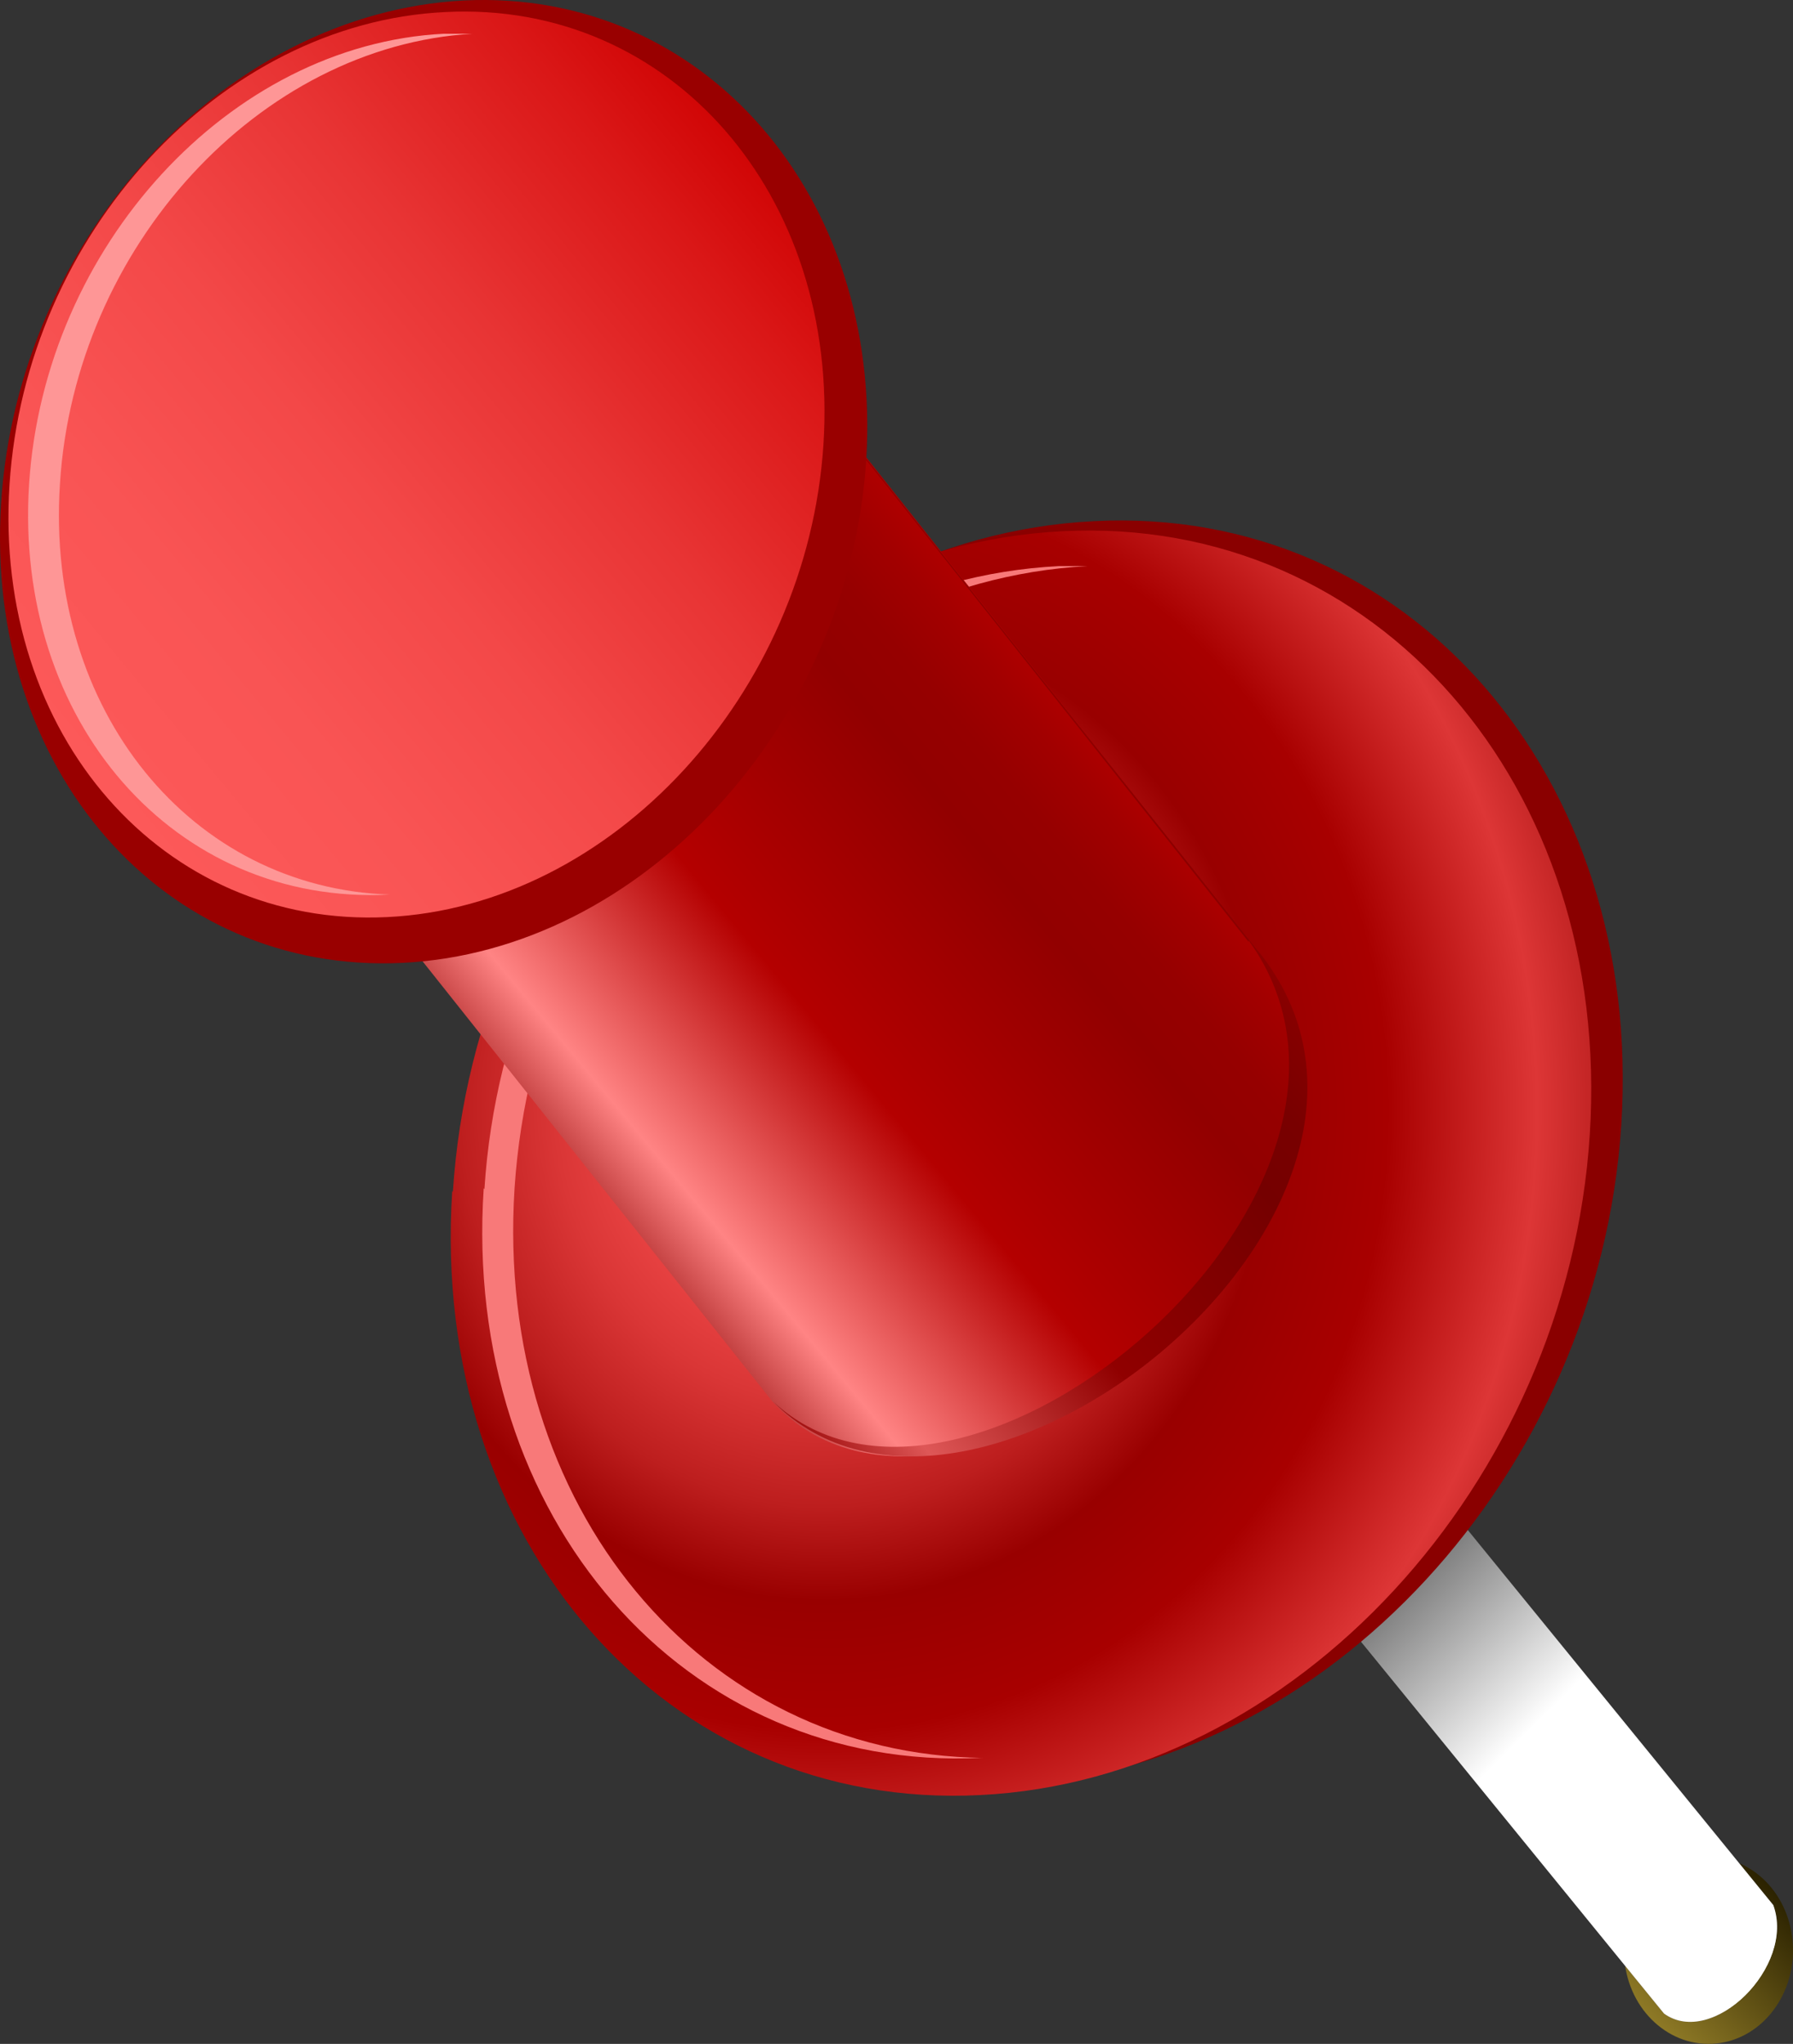
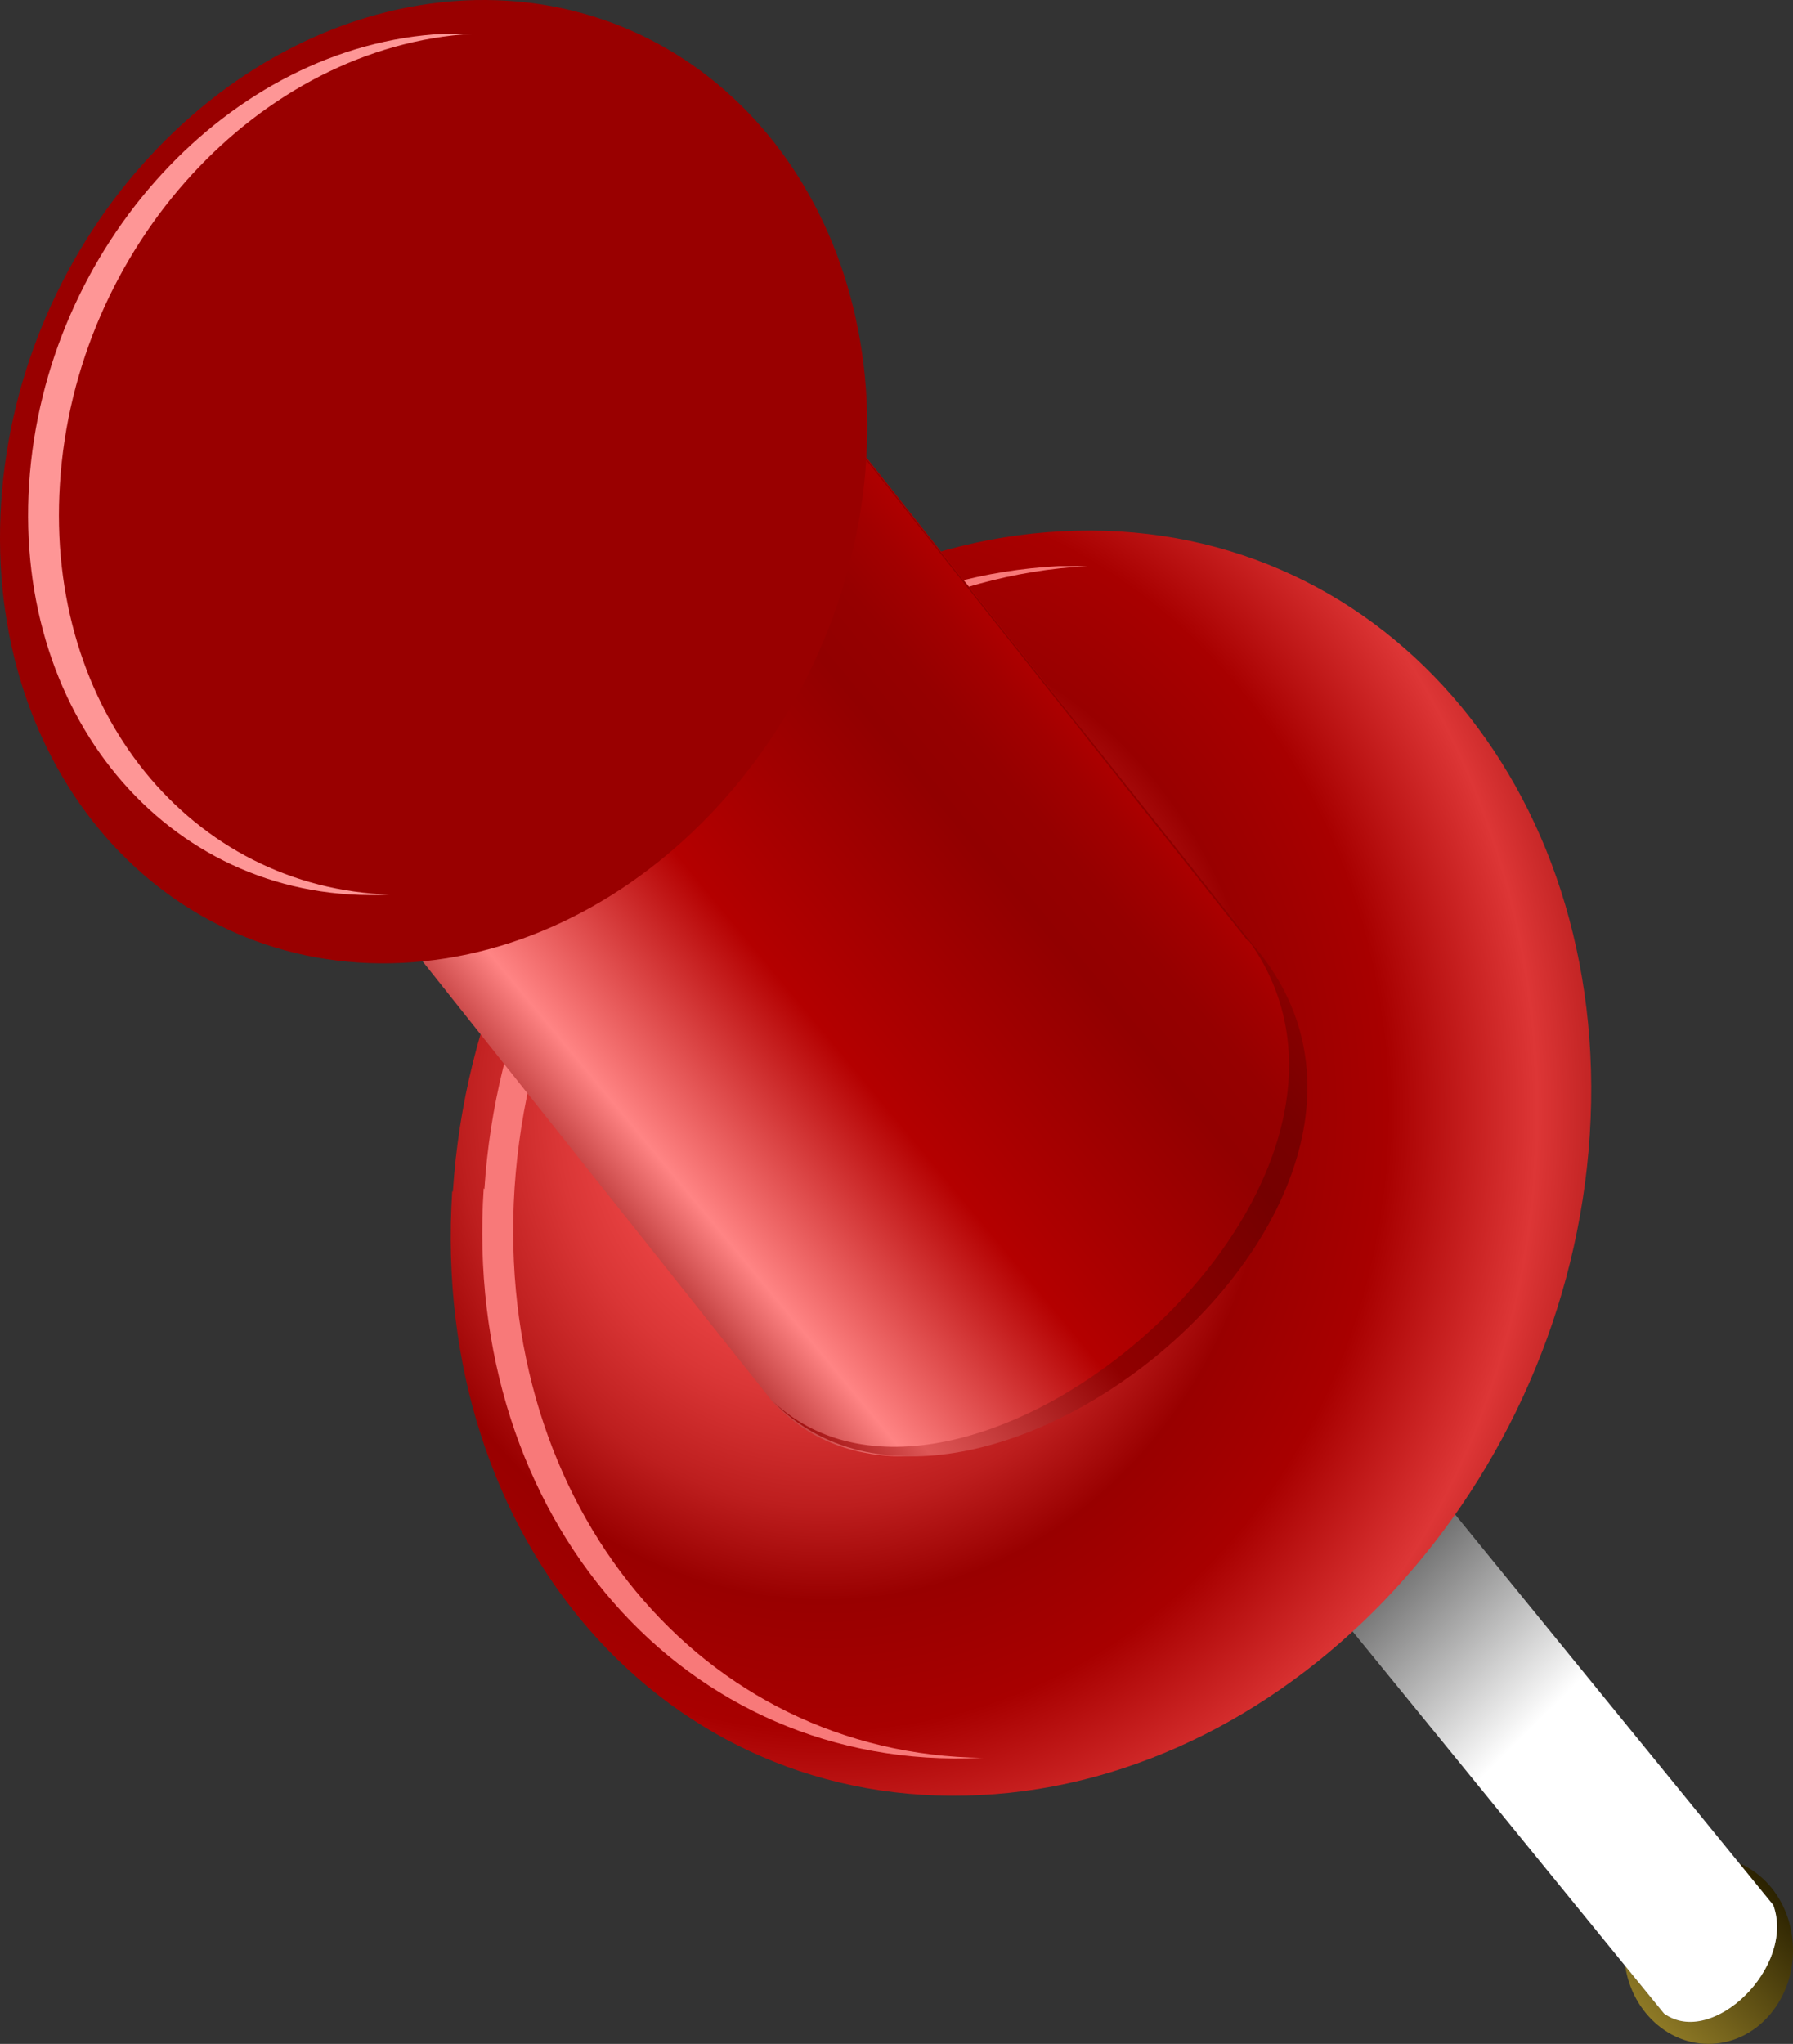
<svg xmlns="http://www.w3.org/2000/svg" width="86" height="98" viewBox="0 0 86 98" fill="none">
  <rect x="0" y="0" width="86" height="98" fill="#333333" stroke="none" />
  <path d="M77.899 93.723C77.798 91.233 79.511 89.153 81.762 89.041C84.013 88.93 85.895 90.825 85.996 93.314C86.097 95.766 84.383 97.884 82.132 97.995C79.915 98.107 77.999 96.212 77.899 93.723Z" fill="url(#paint0_linear_22_244)" />
  <path d="M54.38 65.338L79.814 96.546C82.132 98.218 86.13 94.28 85.055 91.345L59.621 60.136L54.38 65.338Z" fill="url(#paint1_linear_22_244)" />
  <path style="mix-blend-mode:multiply" d="M54.38 65.338L79.814 96.546C82.132 98.218 86.13 94.28 85.055 91.345L59.621 60.136L54.38 65.338Z" fill="url(#paint2_linear_22_244)" />
-   <path d="M23.201 56.644C22.126 73.4 33.449 86.366 48.534 85.586C63.586 84.843 76.689 70.651 77.764 53.932C78.839 37.176 67.517 24.209 52.465 24.989C37.413 25.732 24.31 39.925 23.235 56.644H23.201Z" fill="#8A0000" />
  <path d="M21.689 57.127C20.614 73.883 31.937 86.849 47.022 86.069C62.074 85.326 75.177 71.134 76.252 54.415C77.327 37.659 66.005 24.692 50.953 25.472C35.901 26.215 22.798 40.408 21.723 57.127H21.689Z" fill="url(#paint3_radial_22_244)" />
-   <path d="M23.235 57.015C24.243 41.225 36.607 27.85 50.785 27.144C51.255 27.144 51.692 27.144 52.163 27.144C37.984 27.887 25.721 41.225 24.68 56.978C23.705 72.248 33.684 84.137 47.157 84.286C47.157 84.286 47.089 84.286 47.056 84.286C32.844 84.992 22.16 72.768 23.201 56.978L23.235 57.015Z" fill="#F87979" />
+   <path d="M23.235 57.015C24.243 41.225 36.607 27.85 50.785 27.144C51.255 27.144 51.692 27.144 52.163 27.144C37.984 27.887 25.721 41.225 24.68 56.978C23.705 72.248 33.684 84.137 47.157 84.286C47.157 84.286 47.089 84.286 47.056 84.286C32.844 84.992 22.16 72.768 23.201 56.978L23.235 57.015" fill="#F87979" />
  <path d="M8.217 30.934L37.044 67.195C45.88 76.855 69.029 57.684 60.327 45.572L31.5 9.274L8.217 30.897V30.934Z" fill="url(#paint4_linear_22_244)" />
  <path d="M59.89 45.164L31.433 9.311H31.466L60.294 45.535C70.306 57.758 46.552 76.855 37.077 67.195C46.216 75.778 68.491 57.015 59.89 45.089V45.164Z" fill="url(#paint5_linear_22_244)" />
  <path d="M0.052 24.135C-0.754 36.878 7.847 46.724 19.304 46.167C30.761 45.609 40.706 34.798 41.546 22.091C42.352 9.348 33.718 -0.535 22.261 0.022C10.804 0.617 0.859 11.391 0.052 24.135Z" fill="#990000" />
-   <path d="M0.456 23.241C-0.317 35.242 7.814 44.493 18.565 43.973C29.35 43.453 38.724 33.273 39.496 21.309C40.269 9.309 32.138 0.02 21.354 0.578C10.569 1.098 1.228 11.241 0.456 23.241Z" fill="url(#paint6_linear_22_244)" />
  <path d="M1.396 23.204C2.135 11.798 11.039 2.138 21.286 1.618C21.757 1.618 22.193 1.618 22.664 1.618C12.45 2.213 3.58 11.835 2.875 23.204C2.169 34.09 9.191 42.598 18.733 42.895H18.666C8.385 43.416 0.657 34.61 1.396 23.204Z" fill="#FE9696" />
  <defs>
    <linearGradient id="paint0_linear_22_244" x1="84.707" y1="90.202" x2="77.944" y2="96.892" gradientUnits="userSpaceOnUse">
      <stop stop-color="#2B2200" />
      <stop offset="1" stop-color="#99832A" />
    </linearGradient>
    <linearGradient id="paint1_linear_22_244" x1="67.981" y1="79.501" x2="73.699" y2="74.842" gradientUnits="userSpaceOnUse">
      <stop stop-color="#696969" />
      <stop offset="0.26" stop-color="#FCFCFC" />
      <stop offset="0.55" stop-color="#D4D4D4" />
      <stop offset="0.78" stop-color="#434343" />
      <stop offset="0.82" stop-color="#474747" />
      <stop offset="0.87" stop-color="#535353" />
      <stop offset="0.91" stop-color="#676767" />
      <stop offset="0.96" stop-color="#848484" />
      <stop offset="1" stop-color="#A8A8A8" />
    </linearGradient>
    <linearGradient id="paint2_linear_22_244" x1="74.584" y1="81.744" x2="61.981" y2="69.096" gradientUnits="userSpaceOnUse">
      <stop stop-color="white" />
      <stop offset="1" />
    </linearGradient>
    <radialGradient id="paint3_radial_22_244" cx="0" cy="0" r="1" gradientUnits="userSpaceOnUse" gradientTransform="translate(39.344 53.069) rotate(177.158) scale(51.551 56.98)">
      <stop stop-color="#FF5555" />
      <stop offset="0.08" stop-color="#FA5151" />
      <stop offset="0.17" stop-color="#EE4747" />
      <stop offset="0.25" stop-color="#DA3636" />
      <stop offset="0.34" stop-color="#BD1E1E" />
      <stop offset="0.42" stop-color="#990000" />
      <stop offset="0.53" stop-color="#A80000" />
      <stop offset="0.67" stop-color="#DD3636" />
      <stop offset="0.83" stop-color="#8C0000" />
    </radialGradient>
    <linearGradient id="paint4_linear_22_244" x1="49.27" y1="30.002" x2="22.842" y2="51.944" gradientUnits="userSpaceOnUse">
      <stop stop-color="#B40000" />
      <stop offset="0.08" stop-color="#A20000" />
      <stop offset="0.16" stop-color="#960000" />
      <stop offset="0.25" stop-color="#920000" />
      <stop offset="0.58" stop-color="#B40000" />
      <stop offset="0.87" stop-color="#FF8484" />
      <stop offset="1" stop-color="#AD2828" />
    </linearGradient>
    <linearGradient id="paint5_linear_22_244" x1="49.584" y1="31.102" x2="24.389" y2="52.033" gradientUnits="userSpaceOnUse">
      <stop stop-color="#900000" />
      <stop offset="0.06" stop-color="#850000" />
      <stop offset="0.15" stop-color="#790000" />
      <stop offset="0.25" stop-color="#750000" />
      <stop offset="0.58" stop-color="#900000" />
      <stop offset="0.87" stop-color="#DE5757" />
      <stop offset="1" stop-color="#9E0C0C" />
    </linearGradient>
    <linearGradient id="paint6_linear_22_244" x1="35.213" y1="6.821" x2="1.915" y2="34.449" gradientUnits="userSpaceOnUse">
      <stop stop-color="#D10606" />
      <stop offset="0.11" stop-color="#DA1717" />
      <stop offset="0.34" stop-color="#E83434" />
      <stop offset="0.56" stop-color="#F34848" />
      <stop offset="0.78" stop-color="#F95454" />
      <stop offset="1" stop-color="#FC5959" />
    </linearGradient>
  </defs>
</svg>